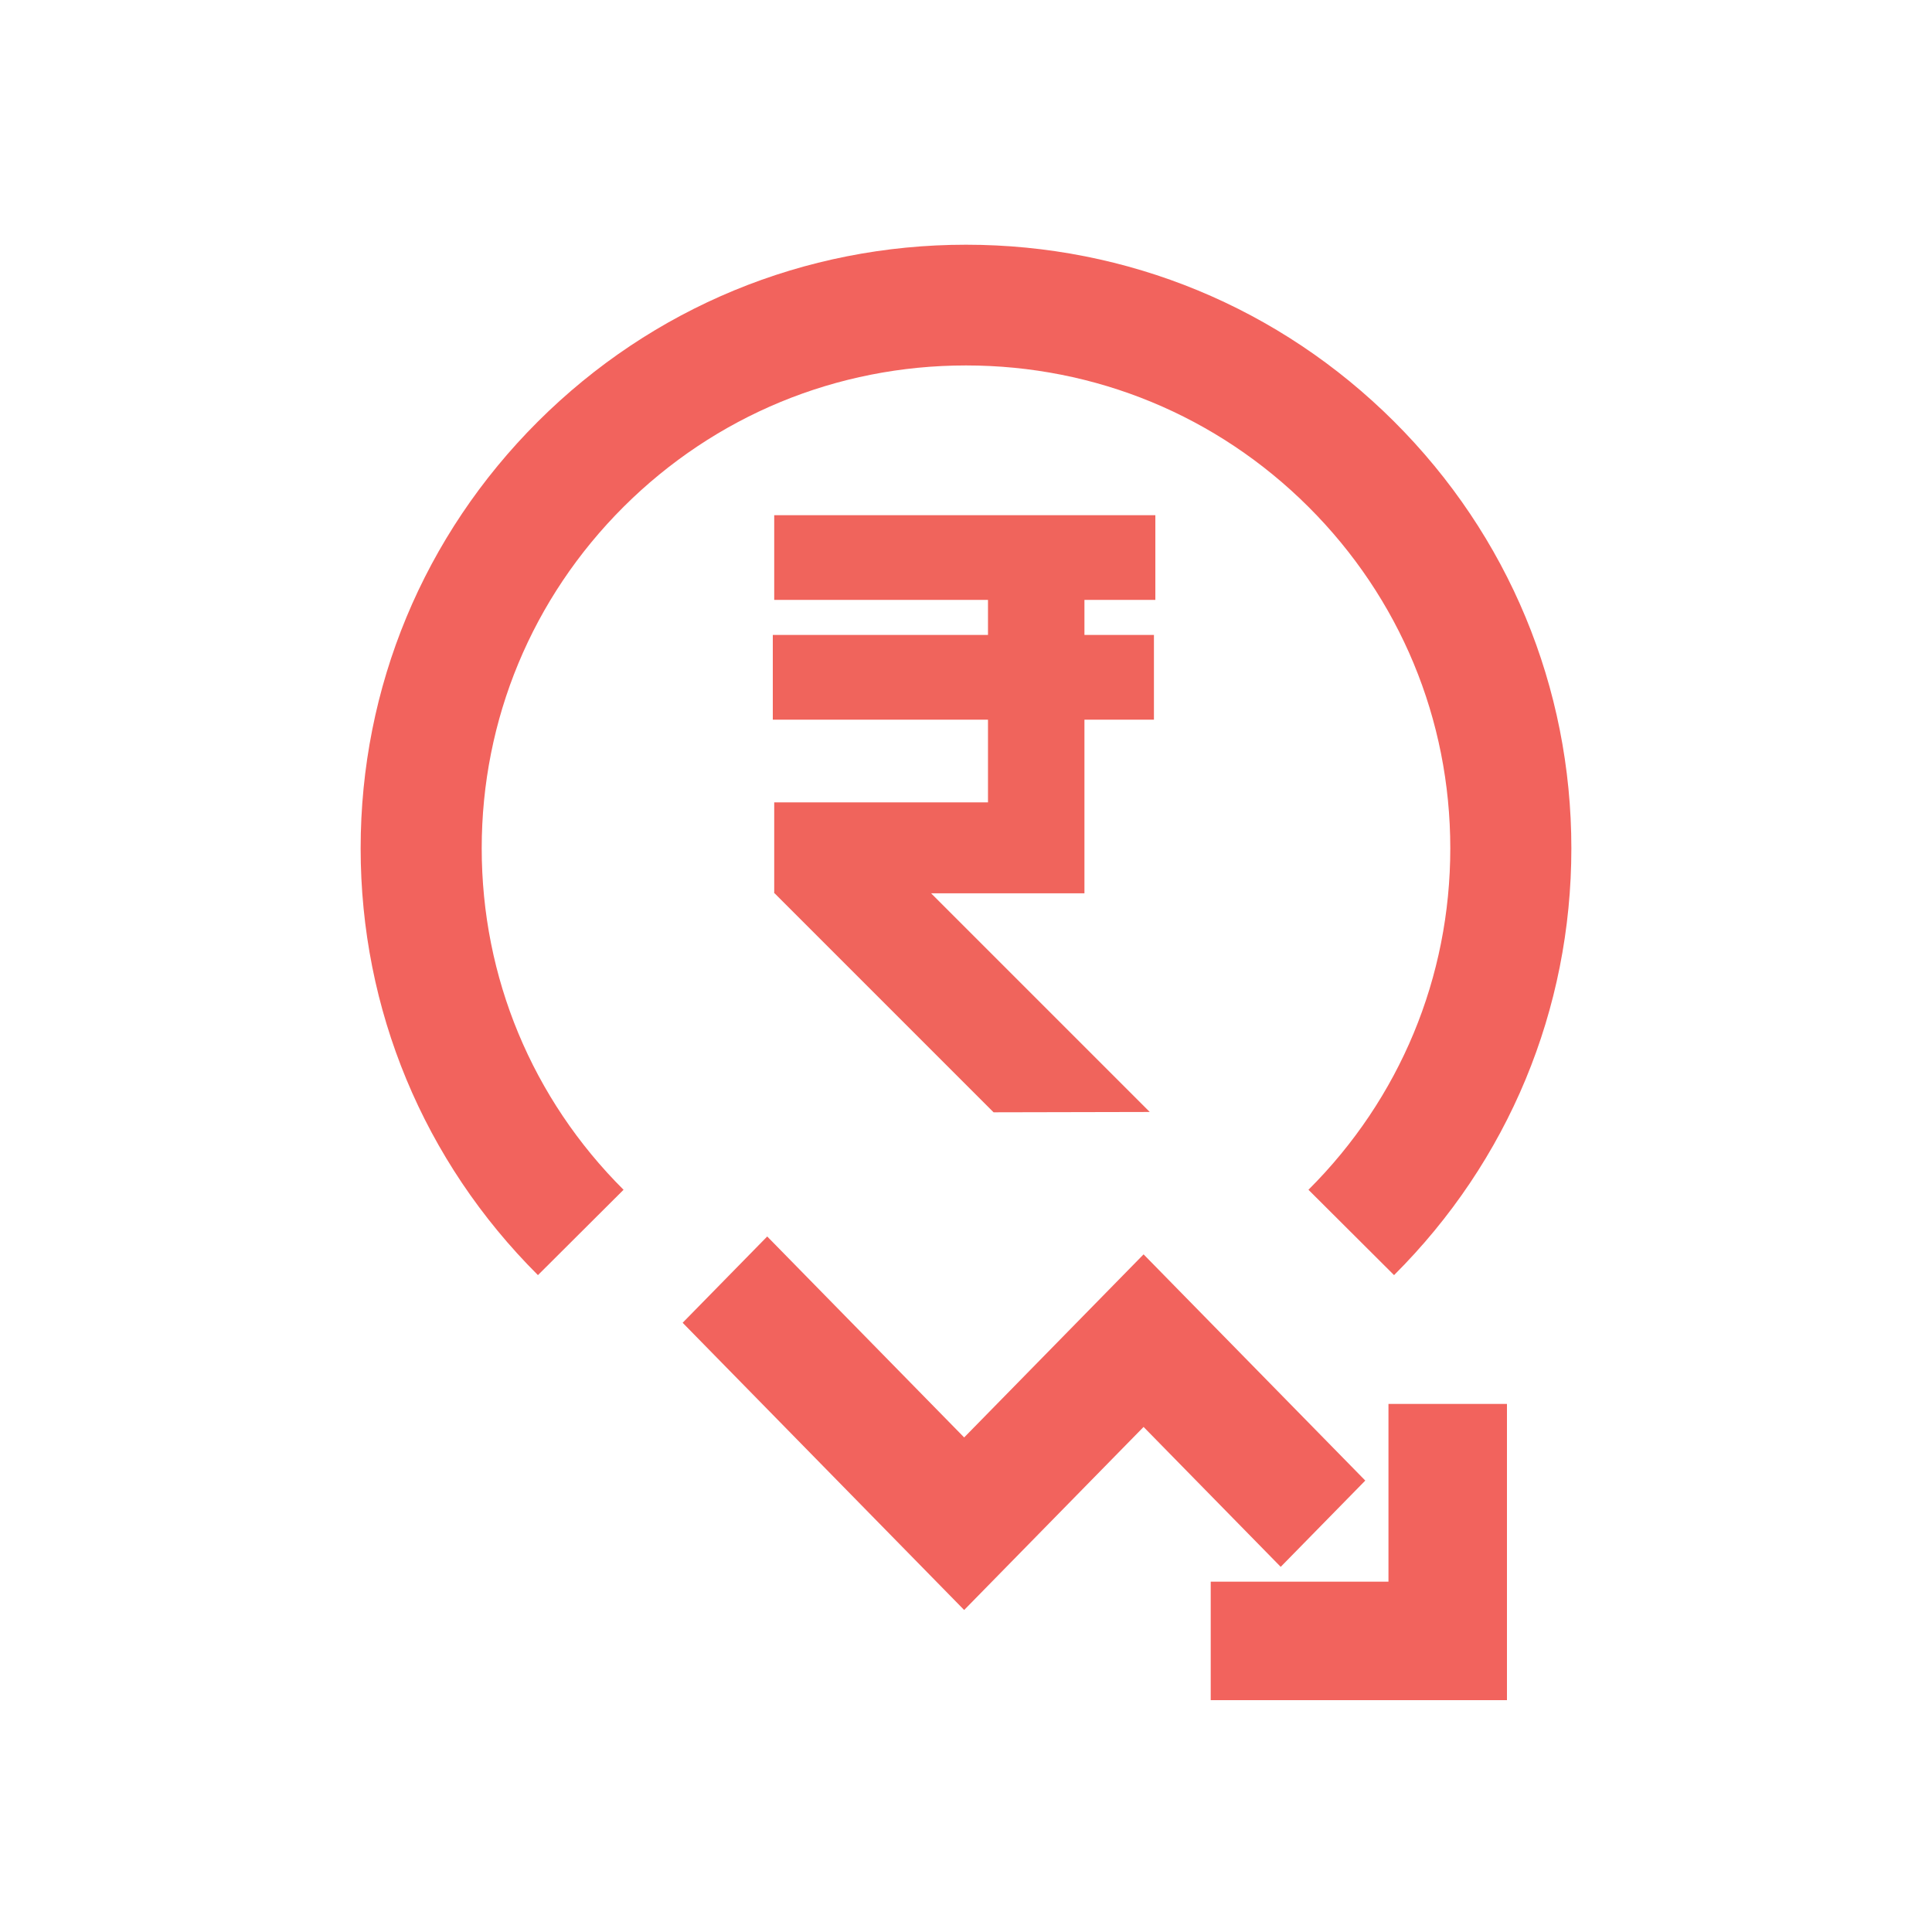
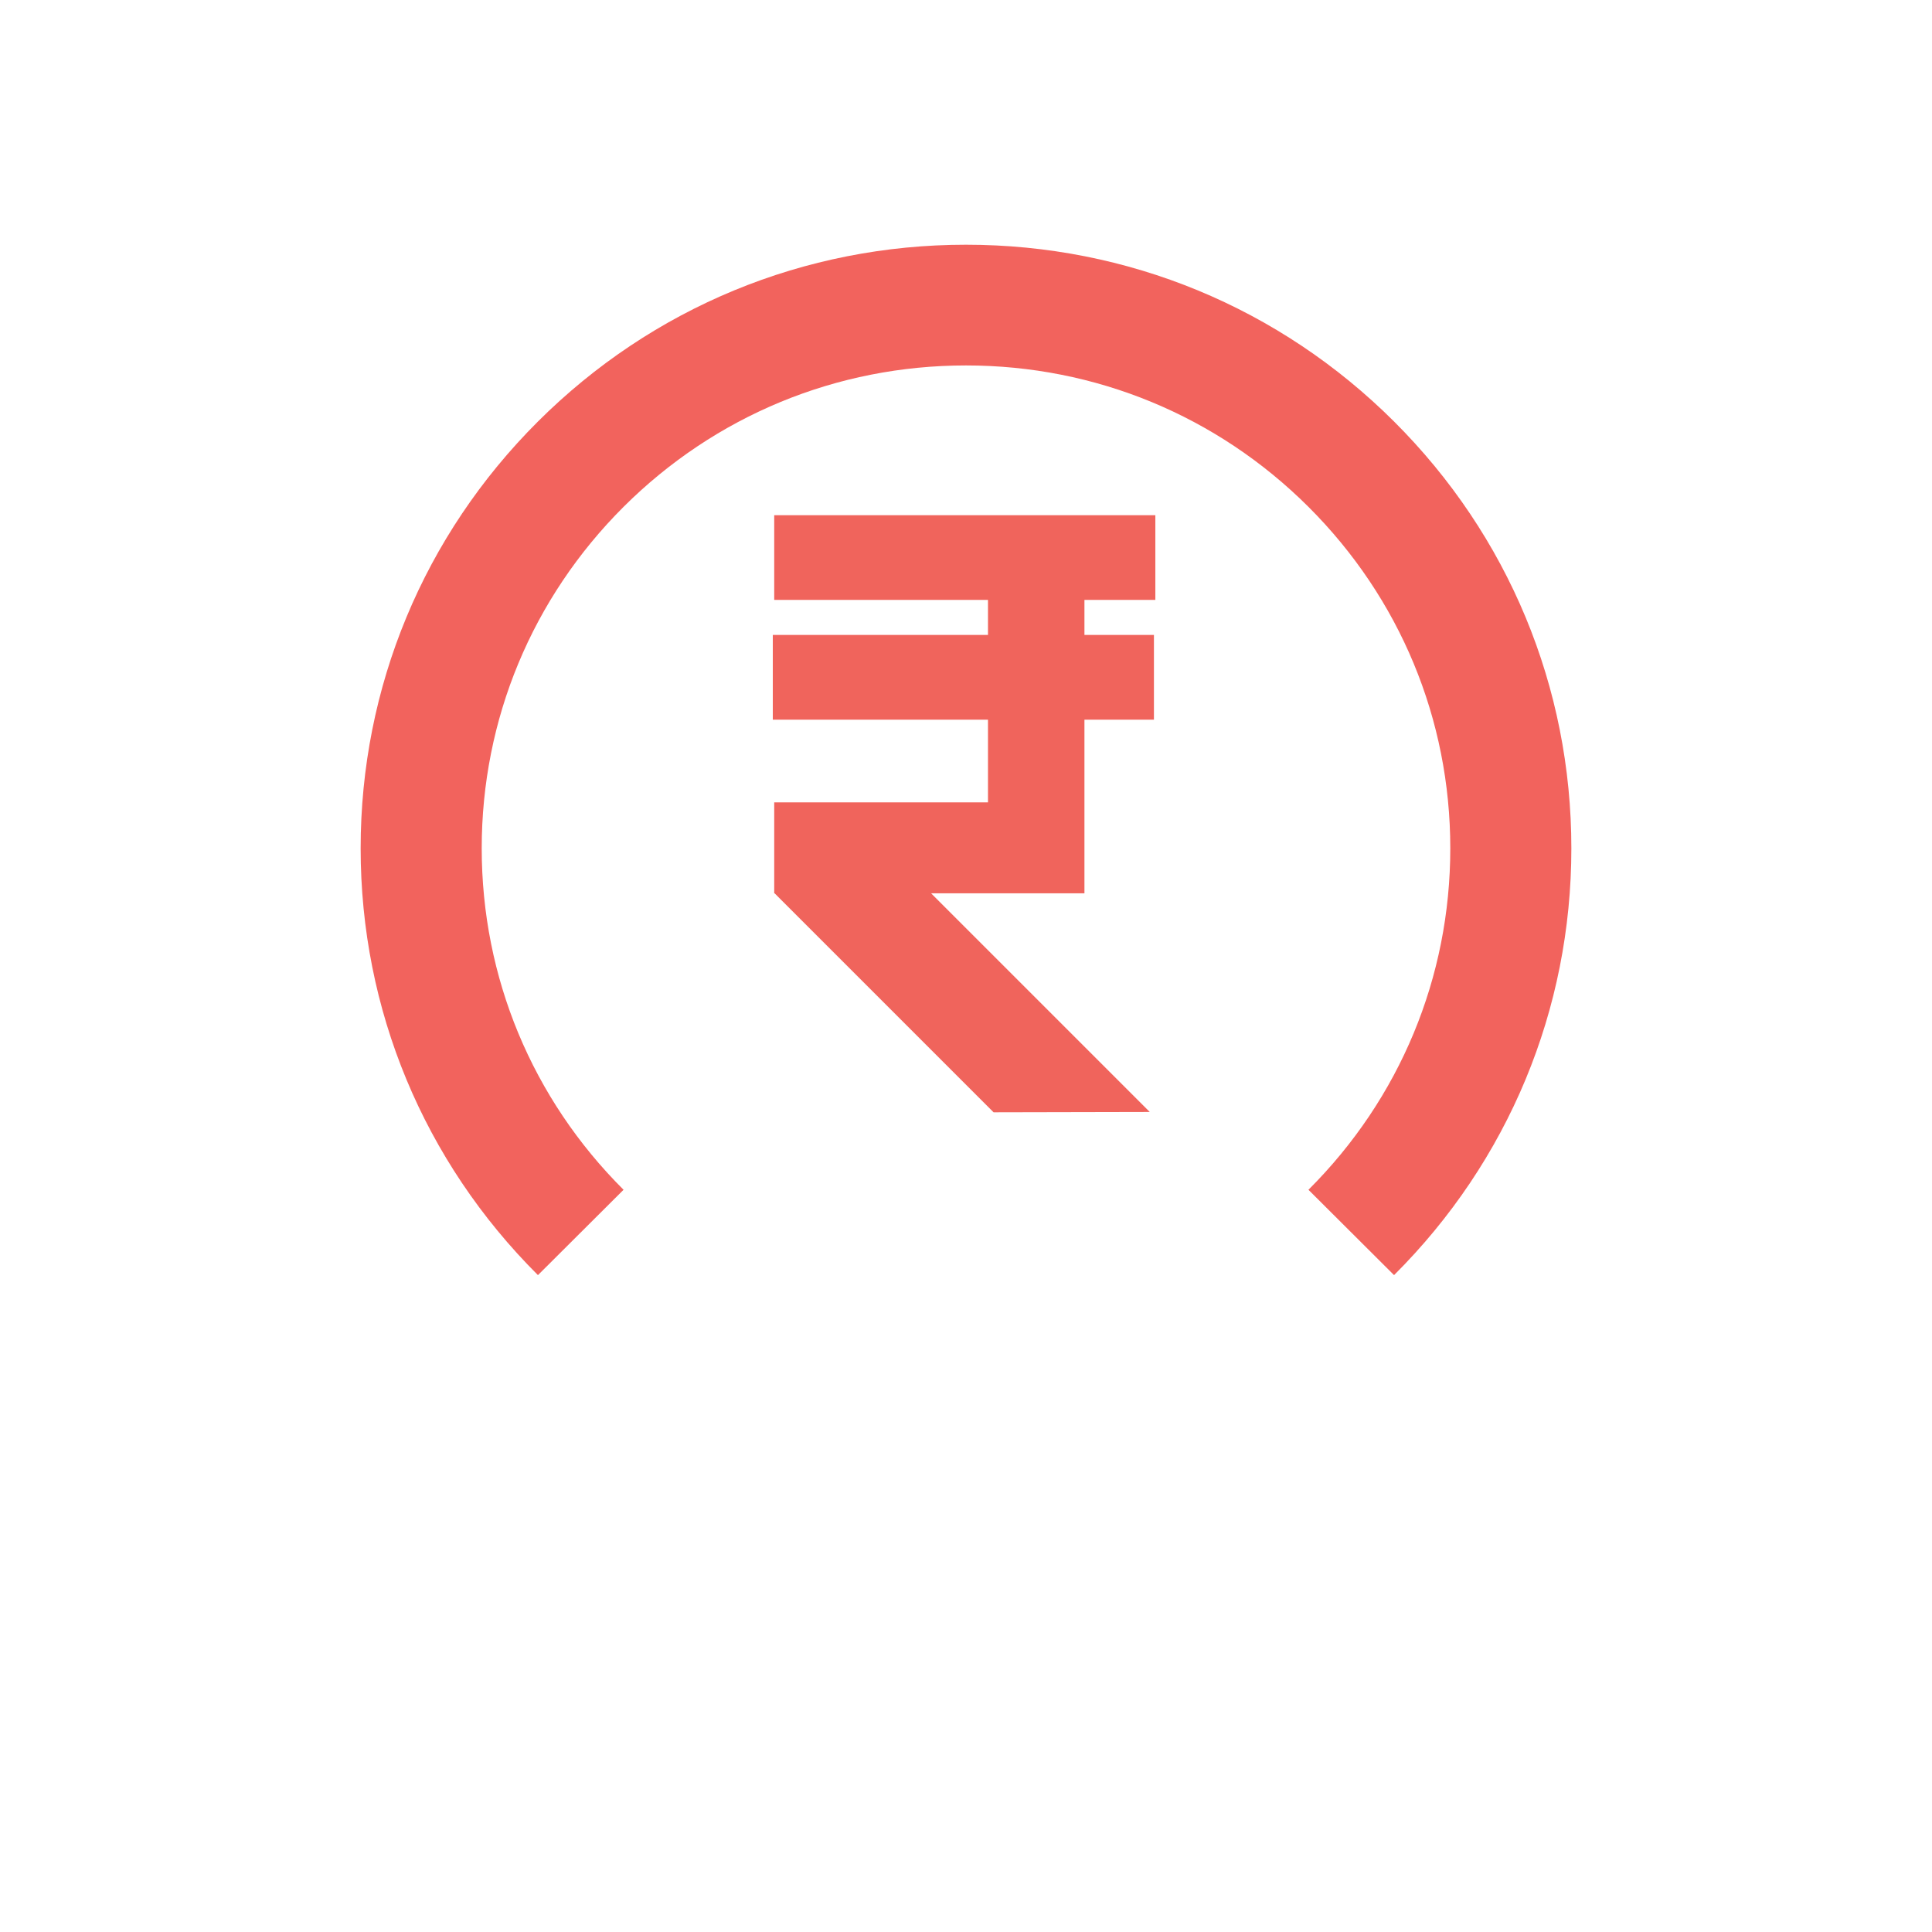
<svg xmlns="http://www.w3.org/2000/svg" width="150px" height="150px" viewBox="0 0 150 150" version="1.1">
  <title>Icons /Save_Money_ Ruphie</title>
  <g id="Icons-/Save_Money_-Ruphie" stroke="none" stroke-width="1" fill="none" fill-rule="evenodd">
-     <path d="M117,109 L117,132 L94,132 L94,122.8 L107.8,122.8 L107.8,109 L117,109 Z M59.566,96 L74.857,111.602 L88.787,97.388 L106,114.951 L99.434,121.65 L88.787,110.787 L74.857,125 L53,102.699 L59.566,96 Z" id="Mask" fill="#F2635D" />
    <polygon id="Fill-1" fill="#F0645C" points="60.11 40 60.11 46.577 76.707 46.577 76.707 49.296 60 49.296 60 55.874 76.707 55.874 76.707 62.297 60.11 62.297 60.11 69.356 60.14 69.356 77.14 86.358 77.508 86.358 89.267 86.333 72.29 69.356 84.196 69.356 84.196 67.884 84.196 62.297 84.196 55.874 89.591 55.874 89.591 49.296 84.196 49.296 84.196 46.577 89.701 46.577 89.701 40" />
    <path d="M108.234,99 L101.588,92.374 C108.69,85.293 112.6,75.878 112.6,65.863 C112.6,55.848 108.69,46.438 101.588,39.353 C94.486,32.272 85.044,28.373 75,28.373 C64.956,28.373 55.519,32.272 48.412,39.353 C41.315,46.438 37.4,55.848 37.4,65.863 C37.4,75.878 41.31,85.293 48.412,92.374 L41.766,99 C32.888,90.148 28,78.38 28,65.863 C28,53.346 32.893,41.579 41.766,32.726 C50.645,23.874 62.446,19 75,19 C87.554,19 99.355,23.874 108.234,32.726 C117.112,41.579 122,53.346 122,65.863 C122,78.38 117.112,90.148 108.234,99" id="Mask" fill="#F2635D" />
  </g>
</svg>